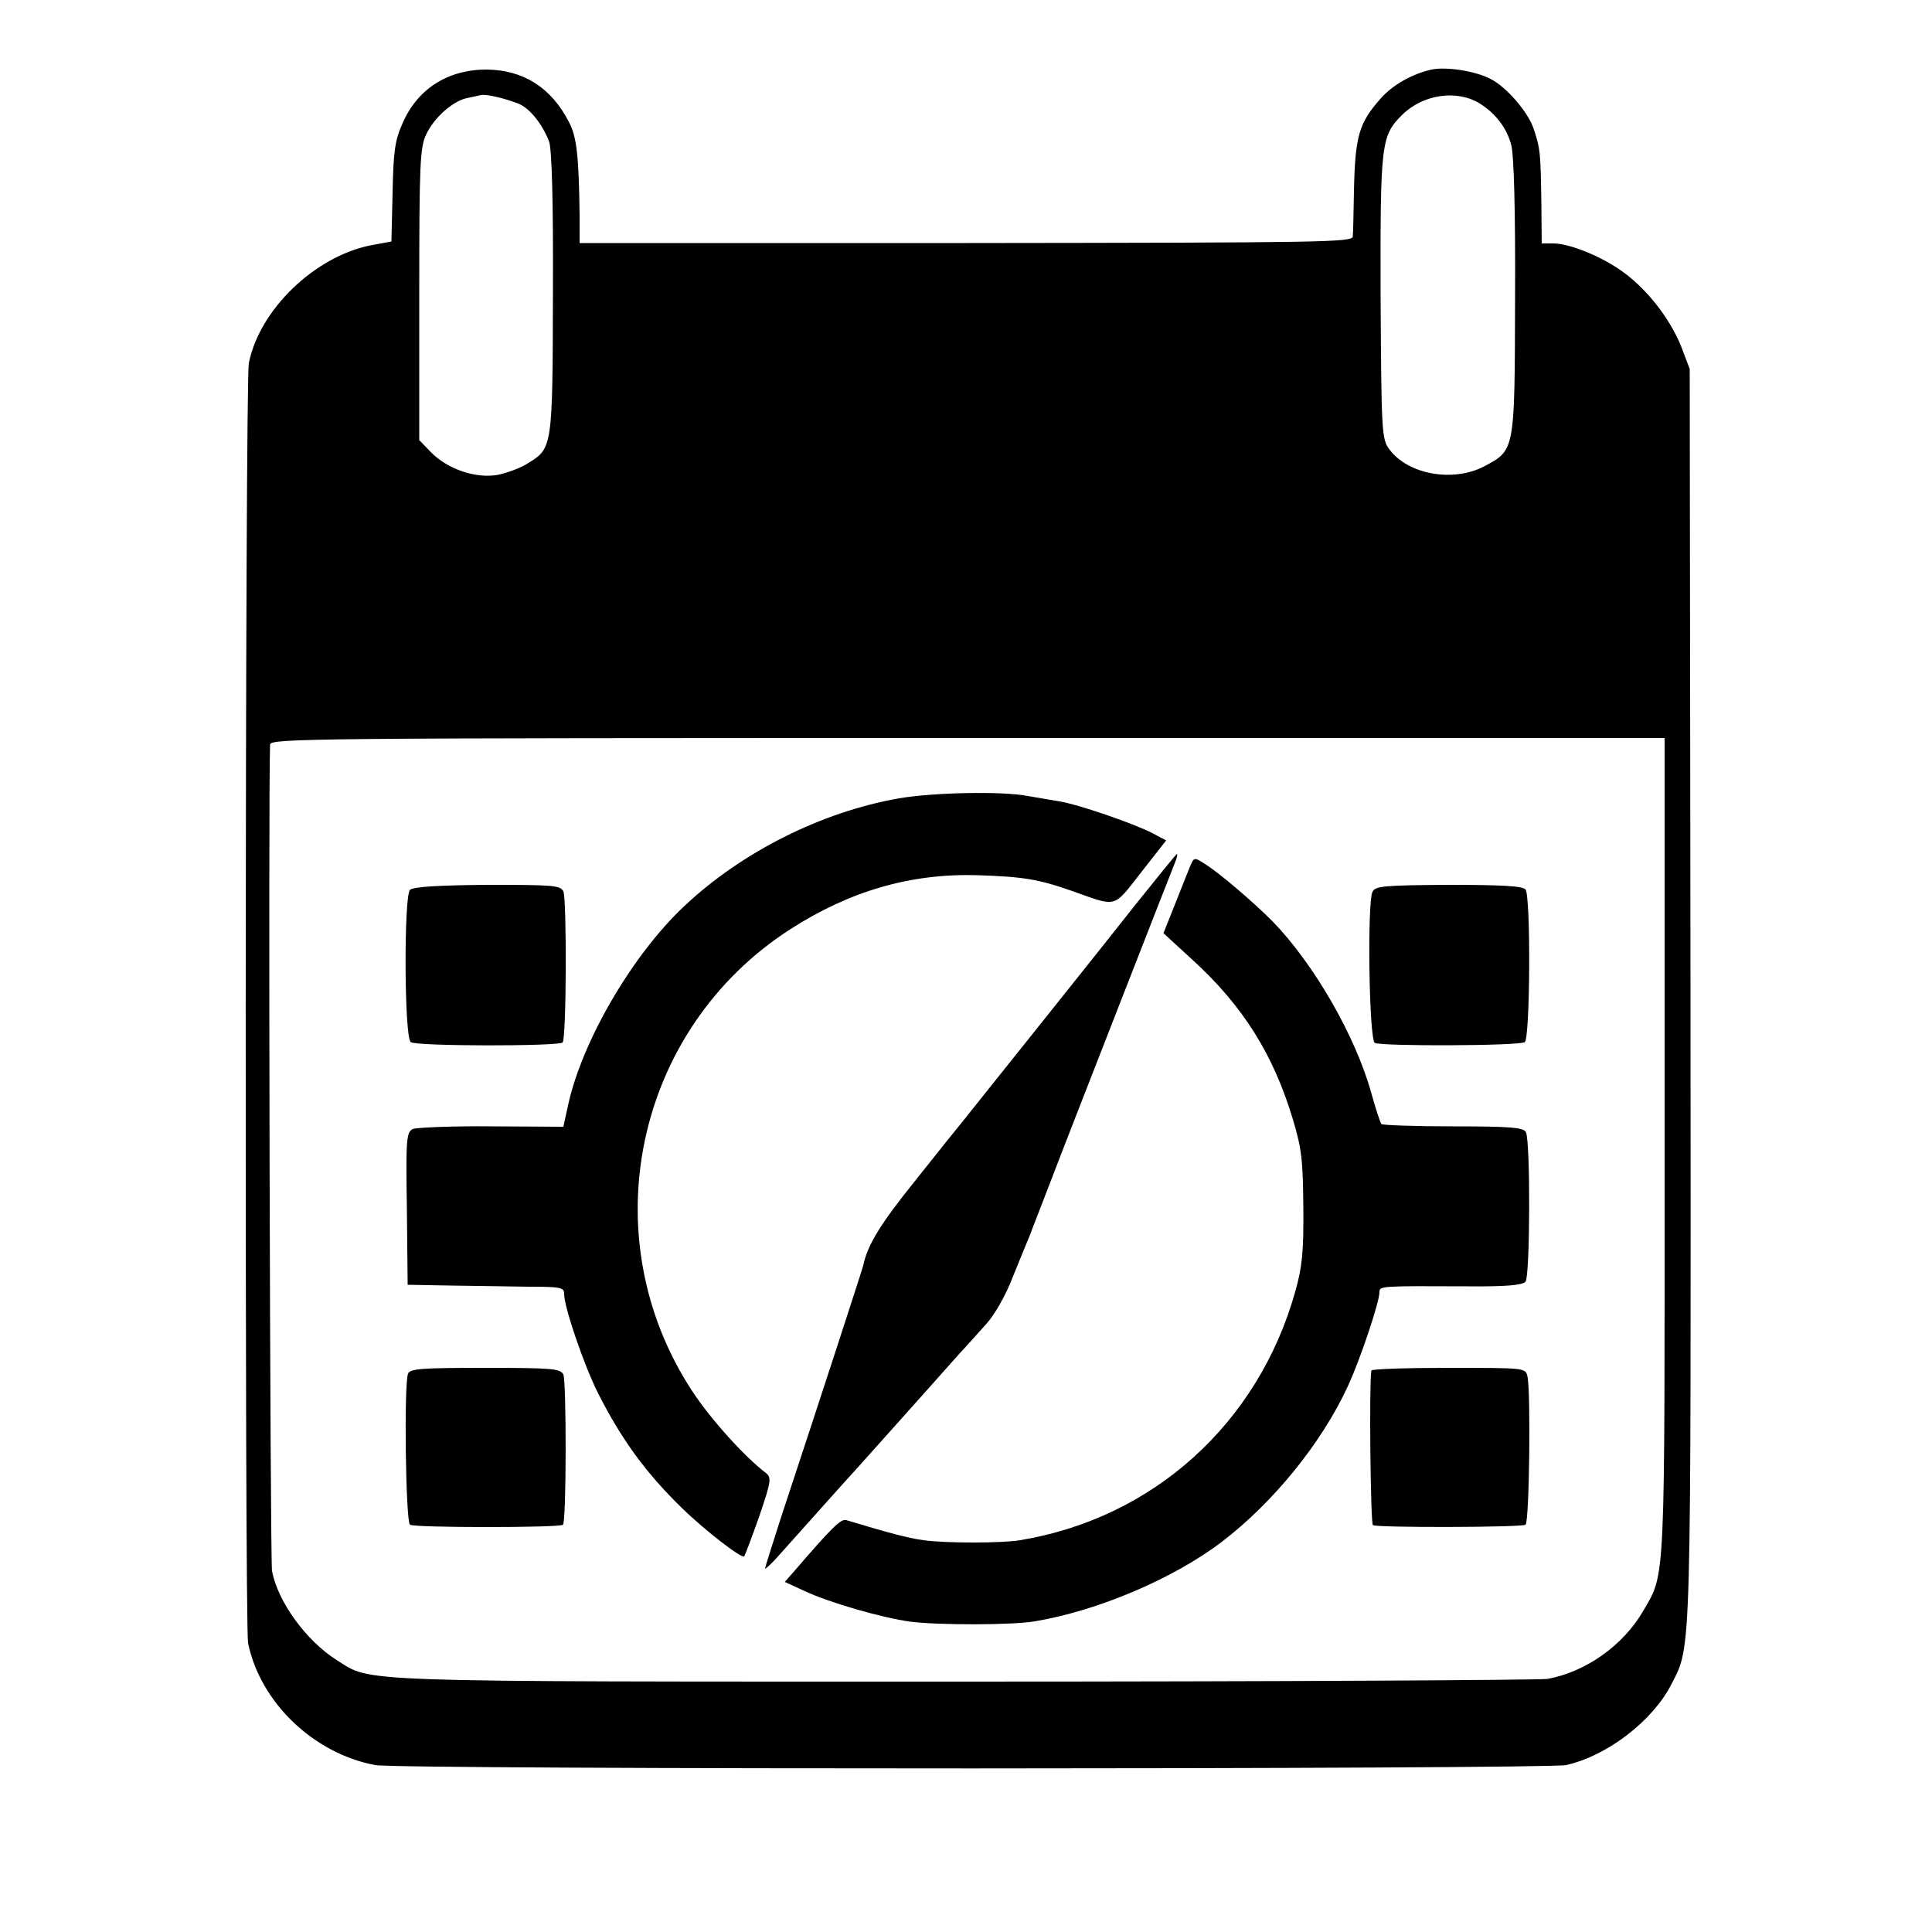
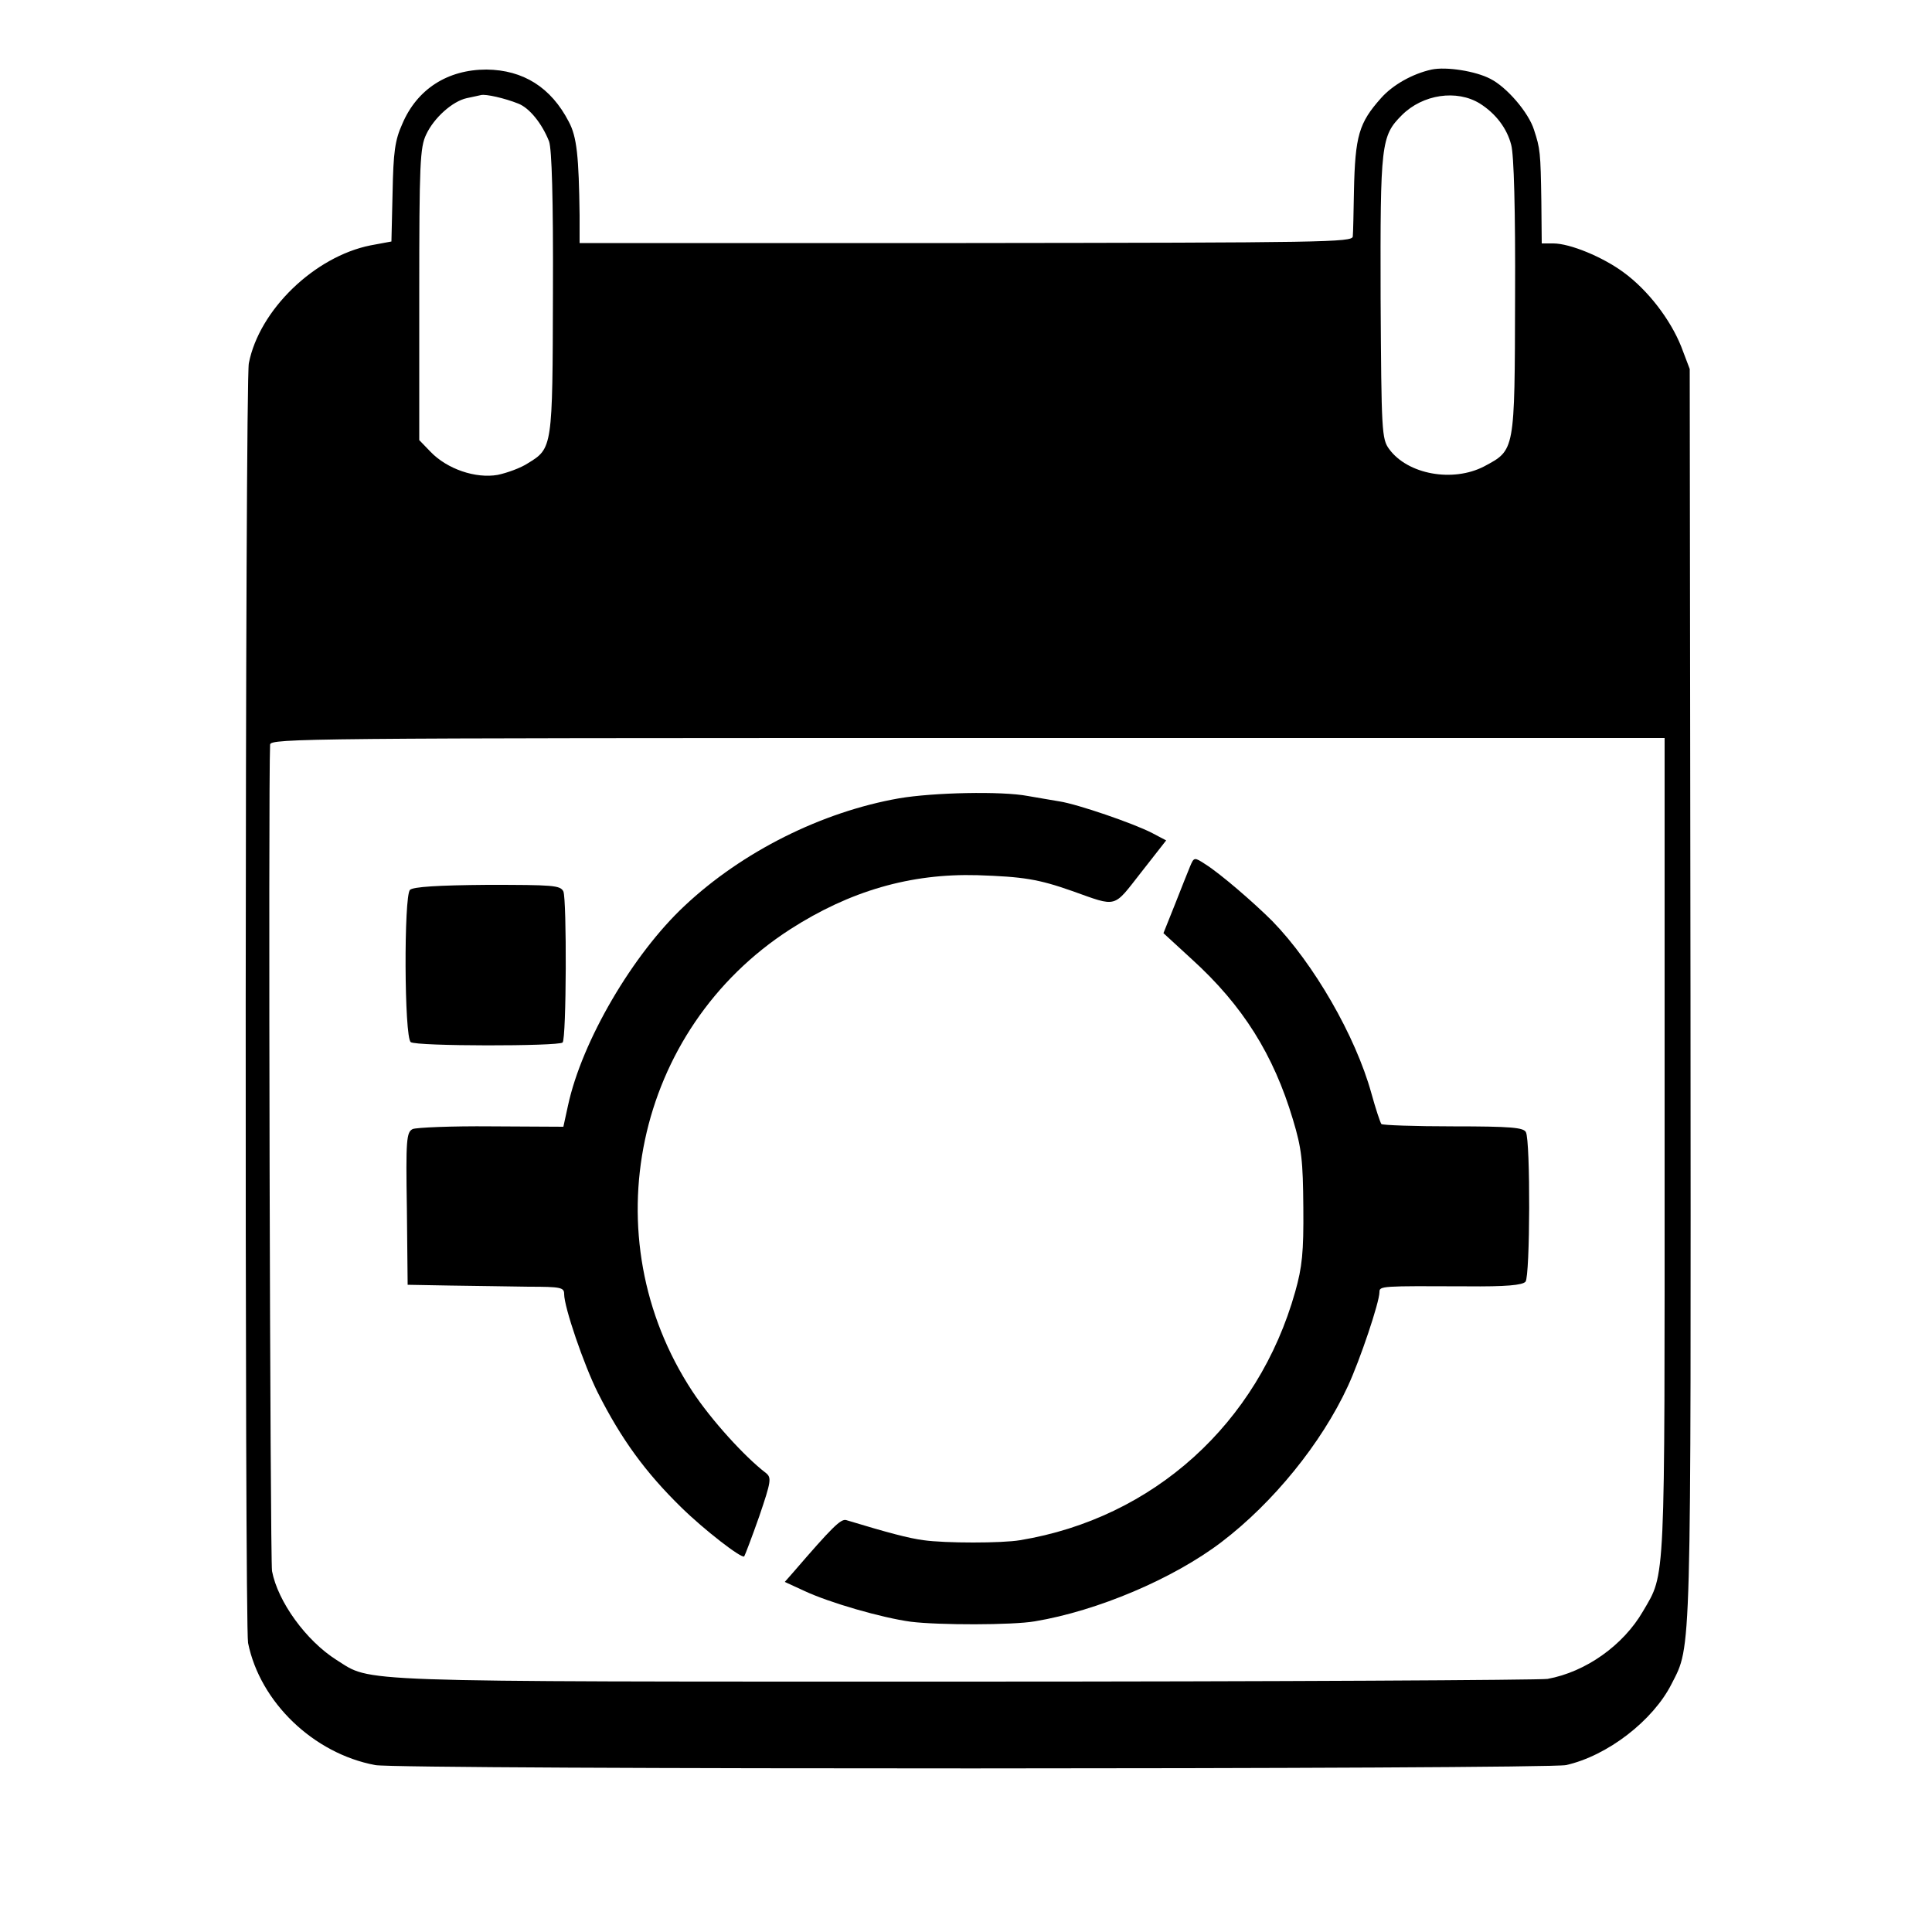
<svg xmlns="http://www.w3.org/2000/svg" version="1.0" width="500pt" height="500pt" viewBox="0 0 500 500" preserveAspectRatio="xMidYMid meet">
  <g transform="translate(0,500) scale(0.1,-0.1)" fill="#000000" stroke="none">
    <path d="M3705 4820 c-50 -11 -101 -40 -131 -74 -57 -64 -67 -97 -70 -241 -1 -55 -2 -108 -3 -117 -1 -15 -73 -16 -1001 -17 l-1000 0 0 72 c-2 152 -7 203 -28 242 -46 89 -118 134 -213 135 -101 0 -180 -51 -218 -141 -19 -42 -23 -73 -25 -177 l-3 -127 -54 -10 c-145 -29 -288 -167 -315 -305 -10 -47 -11 -3265 -2 -3312 31 -153 169 -286 329 -316 61 -12 3032 -11 3082 0 107 24 225 115 273 210 52 102 50 48 49 1783 l-2 1620 -22 58 c-28 70 -86 146 -149 192 -54 40 -139 75 -182 75 l-30 0 -1 108 c-2 129 -3 137 -19 186 -14 45 -71 111 -113 132 -38 20 -114 32 -152 24z m-2364 -88 c29 -11 62 -52 80 -98 7 -20 11 -147 10 -392 -1 -401 -1 -402 -65 -441 -18 -12 -54 -25 -78 -30 -57 -10 -131 15 -174 60 l-29 30 0 377 c0 339 2 381 18 414 20 43 68 86 105 94 15 3 32 7 37 8 12 3 61 -8 96 -22z m2489 0 c41 -26 70 -64 81 -107 7 -25 11 -168 10 -394 -1 -401 0 -395 -80 -438 -81 -42 -198 -21 -246 45 -19 26 -20 44 -22 392 -1 398 1 418 55 472 54 54 142 67 202 30z m478 -2698 c0 -1149 3 -1103 -56 -1204 -51 -88 -148 -157 -247 -175 -21 -3 -702 -7 -1512 -7 -1608 0 -1529 -2 -1622 56 -79 50 -152 151 -167 230 -5 29 -10 2034 -5 2139 1 16 94 17 1805 17 l1804 0 0 -1056z" />
    <path d="M2327 2934 c-200 -35 -406 -138 -555 -278 -134 -125 -266 -350 -302 -517 l-12 -55 -187 1 c-102 1 -194 -3 -203 -7 -16 -8 -18 -27 -15 -206 l2 -197 110 -2 c61 -1 152 -2 203 -3 84 0 92 -2 92 -19 0 -34 51 -183 87 -255 61 -121 124 -207 216 -297 59 -58 156 -133 163 -127 2 3 20 50 39 104 31 91 32 100 17 112 -55 42 -142 138 -190 211 -263 400 -149 937 253 1196 154 99 311 145 485 140 118 -4 157 -10 245 -41 118 -42 105 -45 178 48 l65 83 -36 19 c-48 25 -194 75 -240 82 -20 3 -57 10 -82 14 -68 13 -245 9 -333 -6z" />
-     <path d="M2934 2653 c-100 -127 -338 -424 -385 -483 -11 -14 -32 -40 -47 -59 -15 -18 -75 -93 -133 -166 -91 -113 -124 -167 -135 -220 -2 -9 -100 -311 -215 -659 -21 -66 -39 -122 -39 -125 0 -3 12 8 28 25 15 17 61 68 102 114 41 46 93 104 116 129 84 94 230 257 259 290 17 18 47 52 67 74 22 24 51 75 69 122 18 44 38 94 45 110 6 17 30 77 52 135 22 58 102 263 177 455 75 193 141 360 146 373 5 12 7 22 5 22 -2 0 -52 -62 -112 -137z" />
    <path d="M3080 2758 c-5 -12 -23 -57 -39 -98 l-30 -75 74 -68 c132 -120 211 -247 261 -414 23 -76 26 -107 27 -228 1 -116 -3 -154 -21 -218 -96 -341 -367 -586 -712 -643 -47 -8 -194 -8 -250 0 -38 5 -91 19 -200 52 -14 4 -37 -19 -137 -135 l-22 -25 50 -23 c66 -31 202 -70 276 -80 72 -9 263 -9 321 1 162 27 358 110 483 205 134 102 259 256 327 403 32 69 82 218 82 244 0 16 4 16 226 15 102 -1 144 3 152 12 12 14 13 365 1 387 -6 12 -39 15 -188 15 -99 0 -183 3 -186 6 -3 4 -15 40 -26 80 -41 148 -149 335 -256 445 -49 49 -135 123 -173 147 -29 19 -30 19 -40 -5z" />
    <path d="M1061 2697 c-16 -16 -15 -381 2 -394 14 -11 382 -11 393 -1 10 10 11 370 2 391 -8 16 -27 17 -197 17 -127 -1 -192 -5 -200 -13z" />
-     <path d="M3552 2692 c-14 -28 -9 -382 6 -391 15 -9 373 -8 388 2 14 8 16 377 2 395 -8 9 -59 12 -199 12 -167 -1 -190 -3 -197 -18z" />
-     <path d="M1056 1445 c-11 -29 -6 -384 5 -391 13 -8 388 -8 396 0 9 9 9 370 1 389 -8 15 -28 17 -202 17 -164 0 -195 -2 -200 -15z" />
-     <path d="M3549 1453 c-6 -36 -2 -396 4 -400 11 -7 384 -6 395 1 10 6 14 343 5 384 -5 22 -6 22 -204 22 -109 0 -200 -3 -200 -7z" />
  </g>
</svg>